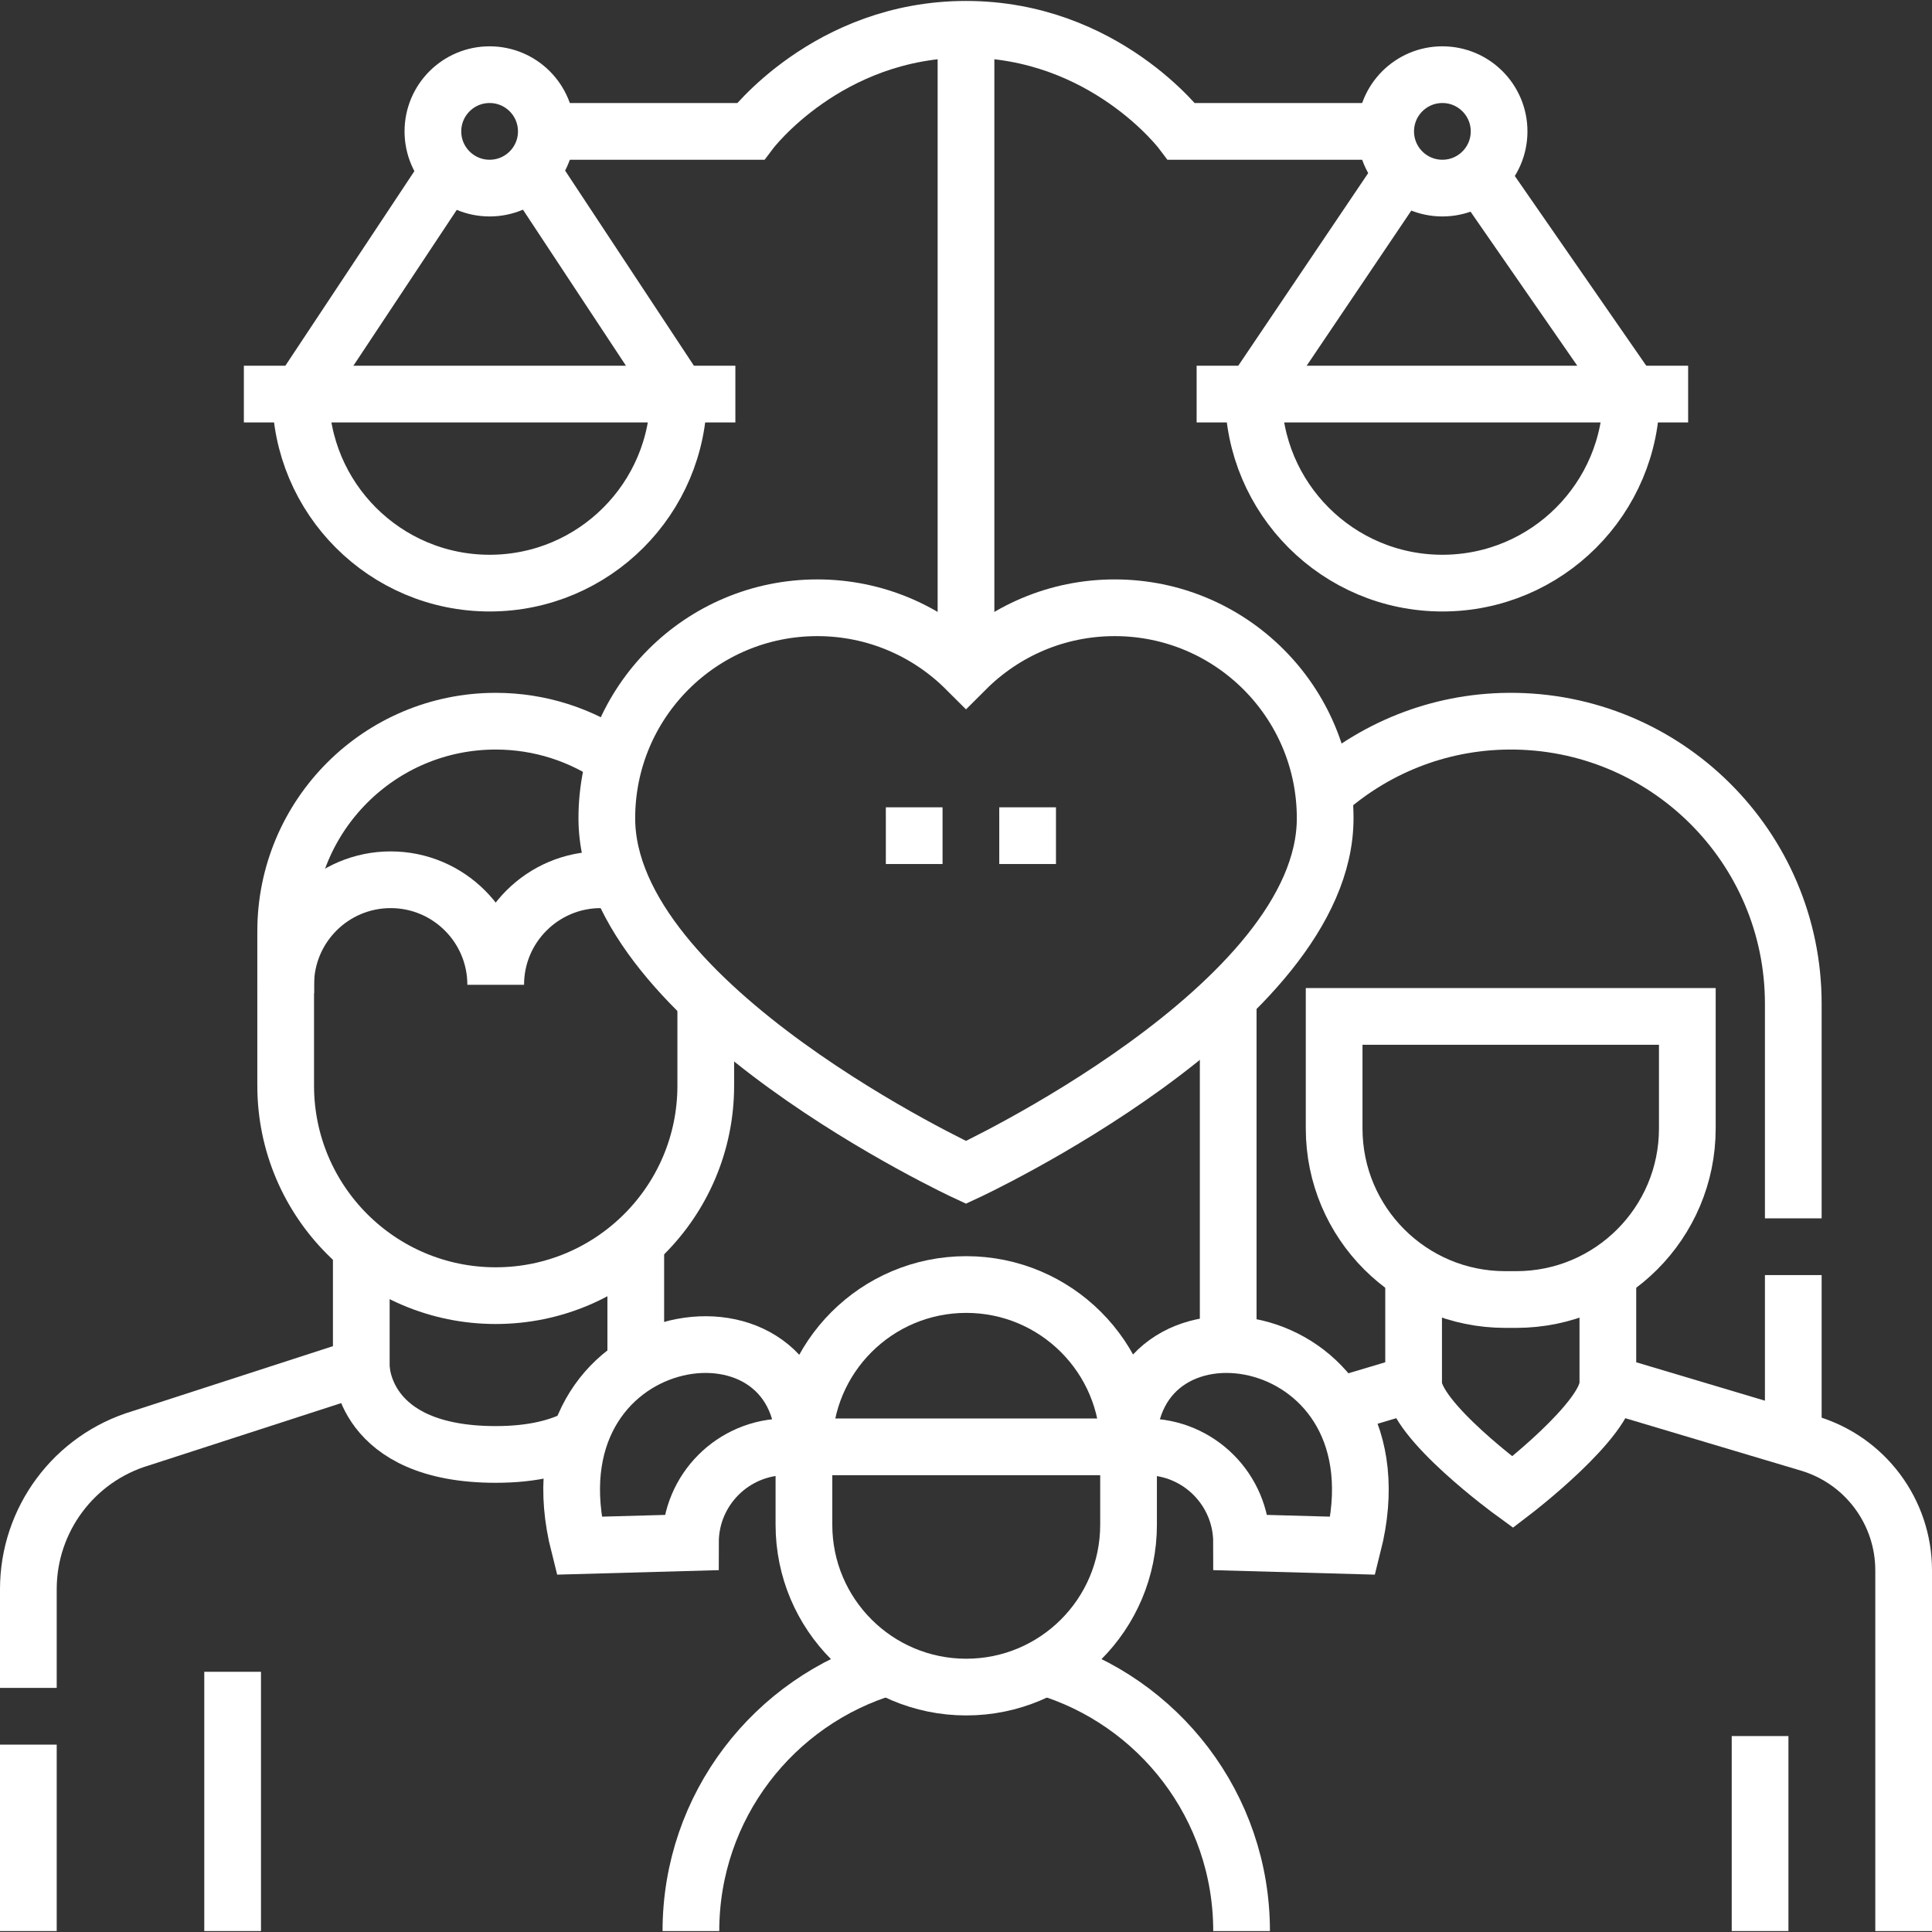
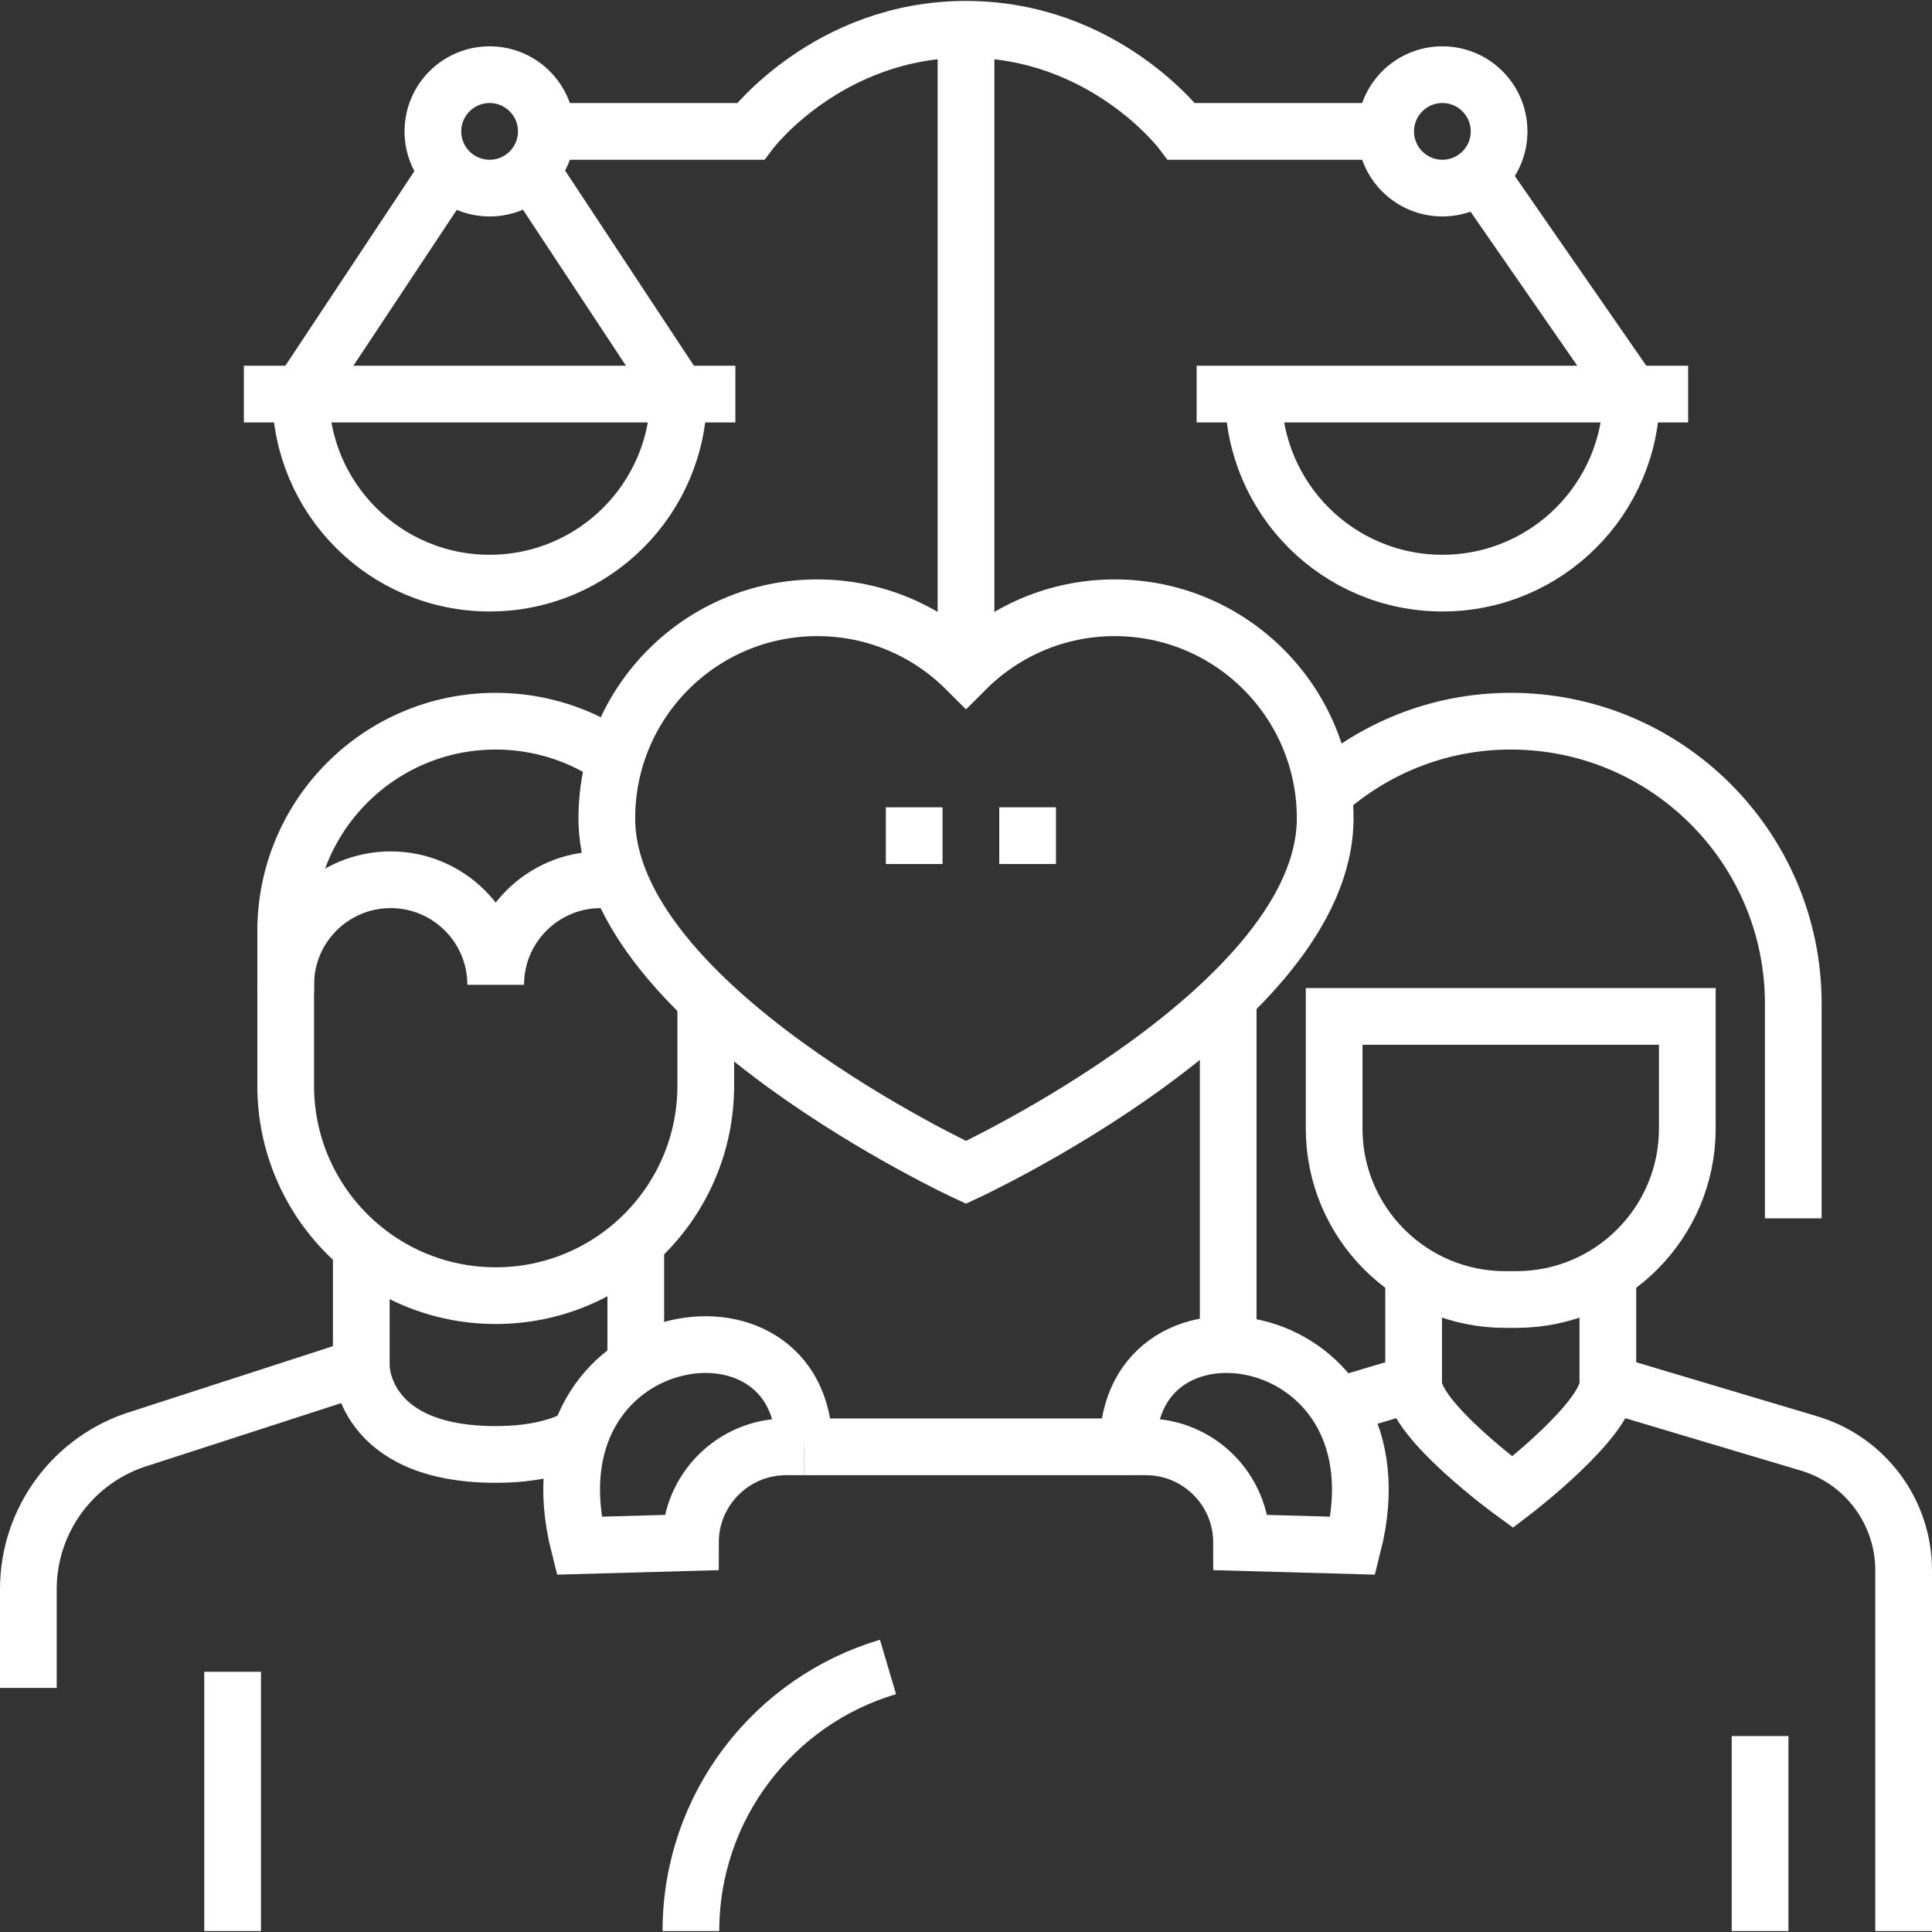
<svg xmlns="http://www.w3.org/2000/svg" id="Layer_1" x="0px" y="0px" viewBox="0 0 511 511" style="enable-background:new 0 0 511 511;" xml:space="preserve" width="300" height="300">
  <rect x="0" y="0" width="511" height="511" fill="#333333" stroke="none" />
  <g width="100%" height="100%" transform="matrix(1,0,0,1,0,0)">
    <g>
      <g>
        <path style="stroke-miterlimit: 10;" d="M352.871,298.468v-29.63h93.414v29.63&#10;&#09;&#09;&#09;c0,24.989-20.258,45.247-45.247,45.247h-2.919C373.128,343.715,352.871,323.457,352.871,298.468z" fill="none" fill-opacity="1" stroke="#ffffff" stroke-opacity="1" data-original-stroke-color="#000000ff" stroke-width="15" data-original-stroke-width="15" />
        <polyline style="stroke-miterlimit: 10;" points="373.89,335.54 373.89,365.9 &#10;&#09;&#09;&#09;353.75,371.91 &#09;&#09;" fill="none" fill-opacity="1" stroke="#ffffff" stroke-opacity="1" data-original-stroke-color="#000000ff" stroke-width="15" data-original-stroke-width="15" />
-         <line style="stroke-miterlimit: 10;" x1="474.31" y1="380.8" x2="474.31" y2="337.25" fill="none" fill-opacity="1" stroke="#ffffff" stroke-opacity="1" data-original-stroke-color="#000000ff" stroke-width="15" data-original-stroke-width="15" />
        <path style="stroke-miterlimit: 10;" d="M425.266,335.541v30.359l53.224,15.888&#10;&#09;&#09;&#09;c14.84,4.43,25.01,18.079,25.01,33.566v95.395" fill="none" fill-opacity="1" stroke="#ffffff" stroke-opacity="1" data-original-stroke-color="#000000ff" stroke-width="15" data-original-stroke-width="15" />
-         <line style="stroke-miterlimit: 10;" x1="7.5" y1="510.75" x2="7.5" y2="461.44" fill="none" fill-opacity="1" stroke="#ffffff" stroke-opacity="1" data-original-stroke-color="#000000ff" stroke-width="15" data-original-stroke-width="15" />
        <path style="stroke-miterlimit: 10;" d="M95.56,329.97v31.53l-58.31,18.9&#10;&#09;&#09;&#09;C19.6,385.67,7.5,401.91,7.5,420.33v26.11" fill="none" fill-opacity="1" stroke="#ffffff" stroke-opacity="1" data-original-stroke-color="#000000ff" stroke-width="15" data-original-stroke-width="15" />
        <line style="stroke-miterlimit: 10;" x1="168.158" y1="327.252" x2="168.158" y2="358.784" fill="none" fill-opacity="1" stroke="#ffffff" stroke-opacity="1" data-original-stroke-color="#000000ff" stroke-width="15" data-original-stroke-width="15" />
-         <path style="stroke-miterlimit: 10;" d="M255.565,446.22L255.565,446.22&#10;&#09;&#09;&#09;c-23.709,0-42.929-19.22-42.929-42.929v-20.613c0-23.709,19.22-42.929,42.929-42.929h0c23.709,0,42.929,19.22,42.929,42.929&#10;&#09;&#09;&#09;v20.613C298.494,427,279.274,446.22,255.565,446.22z" fill="none" fill-opacity="1" stroke="#ffffff" stroke-opacity="1" data-original-stroke-color="#000000ff" stroke-width="15" data-original-stroke-width="15" />
        <line style="stroke-miterlimit: 10;" x1="212.636" y1="382.679" x2="298.494" y2="382.679" fill="none" fill-opacity="1" stroke="#ffffff" stroke-opacity="1" data-original-stroke-color="#000000ff" stroke-width="15" data-original-stroke-width="15" />
        <path style="stroke-miterlimit: 10;" d="M212.686,382.679&#10;&#09;&#09;&#09;c0-44.733-74.409-32.58-59.524,26.138l29.45-0.82c0-13.983,11.336-25.319,25.319-25.319h4.706" fill="none" fill-opacity="1" stroke="#ffffff" stroke-opacity="1" data-original-stroke-color="#000000ff" stroke-width="15" data-original-stroke-width="15" />
        <path style="stroke-miterlimit: 10;" d="M298.314,382.679&#10;&#09;&#09;&#09;c0-44.733,74.409-32.58,59.524,26.138l-29.45-0.82c0-13.983-11.336-25.319-25.319-25.319h-4.706" fill="none" fill-opacity="1" stroke="#ffffff" stroke-opacity="1" data-original-stroke-color="#000000ff" stroke-width="15" data-original-stroke-width="15" />
-         <path style="stroke-miterlimit: 10;" d="M276.27,440.91&#10;&#09;&#09;&#09;c30.14,8.92,52.12,36.81,52.12,69.84" fill="none" fill-opacity="1" stroke="#ffffff" stroke-opacity="1" data-original-stroke-color="#000000ff" stroke-width="15" data-original-stroke-width="15" />
        <path style="stroke-miterlimit: 10;" d="M182.74,510.75c0-33.03,21.99-60.93,52.13-69.85&#10;&#09;&#09;&#09;" fill="none" fill-opacity="1" stroke="#ffffff" stroke-opacity="1" data-original-stroke-color="#000000ff" stroke-width="15" data-original-stroke-width="15" />
        <path style="stroke-miterlimit: 10;" d="M366.5,34.75h-54c0,0-20.333-27-57-27&#10;&#09;&#09;&#09;s-57,27-57,27h-54" fill="none" fill-opacity="1" stroke="#ffffff" stroke-opacity="1" data-original-stroke-color="#000000ff" stroke-width="15" data-original-stroke-width="15" />
        <line style="stroke-miterlimit: 10;" x1="64.5" y1="104.231" x2="194.5" y2="104.231" fill="none" fill-opacity="1" stroke="#ffffff" stroke-opacity="1" data-original-stroke-color="#000000ff" stroke-width="15" data-original-stroke-width="15" />
        <path style="stroke-miterlimit: 10;" d="M179.5,104.231c0,27.614-22.386,50-50,50&#10;&#09;&#09;&#09;s-50-22.386-50-50" fill="none" fill-opacity="1" stroke="#ffffff" stroke-opacity="1" data-original-stroke-color="#000000ff" stroke-width="15" data-original-stroke-width="15" />
        <circle style="stroke-miterlimit: 10;" cx="129.5" cy="34.75" r="15" fill="none" fill-opacity="1" stroke="#ffffff" stroke-opacity="1" data-original-stroke-color="#000000ff" stroke-width="15" data-original-stroke-width="15" />
        <g>
          <line style="stroke-miterlimit: 10;" x1="140.422" y1="45.032" x2="179.5" y2="104.231" fill="none" fill-opacity="1" stroke="#ffffff" stroke-opacity="1" data-original-stroke-color="#000000ff" stroke-width="15" data-original-stroke-width="15" />
          <line style="stroke-miterlimit: 10;" x1="118.685" y1="45.138" x2="79.5" y2="104.231" fill="none" fill-opacity="1" stroke="#ffffff" stroke-opacity="1" data-original-stroke-color="#000000ff" stroke-width="15" data-original-stroke-width="15" />
        </g>
        <line style="stroke-miterlimit: 10;" x1="316.5" y1="104.231" x2="446.5" y2="104.231" fill="none" fill-opacity="1" stroke="#ffffff" stroke-opacity="1" data-original-stroke-color="#000000ff" stroke-width="15" data-original-stroke-width="15" />
        <path style="stroke-miterlimit: 10;" d="M431.5,104.231c0,27.614-22.386,50-50,50&#10;&#09;&#09;&#09;s-50-22.386-50-50" fill="none" fill-opacity="1" stroke="#ffffff" stroke-opacity="1" data-original-stroke-color="#000000ff" stroke-width="15" data-original-stroke-width="15" />
        <circle style="stroke-miterlimit: 10;" cx="381.5" cy="34.75" r="15" fill="none" fill-opacity="1" stroke="#ffffff" stroke-opacity="1" data-original-stroke-color="#000000ff" stroke-width="15" data-original-stroke-width="15" />
        <g>
          <line style="stroke-miterlimit: 10;" x1="391.251" y1="46.143" x2="431.5" y2="104.231" fill="none" fill-opacity="1" stroke="#ffffff" stroke-opacity="1" data-original-stroke-color="#000000ff" stroke-width="15" data-original-stroke-width="15" />
-           <line style="stroke-miterlimit: 10;" x1="371.087" y1="45.541" x2="331.5" y2="104.231" fill="none" fill-opacity="1" stroke="#ffffff" stroke-opacity="1" data-original-stroke-color="#000000ff" stroke-width="15" data-original-stroke-width="15" />
        </g>
        <line style="stroke-miterlimit: 10;" x1="255.5" y1="7.75" x2="255.5" y2="177.025" fill="none" fill-opacity="1" stroke="#ffffff" stroke-opacity="1" data-original-stroke-color="#000000ff" stroke-width="15" data-original-stroke-width="15" />
        <path style="stroke-miterlimit: 10;" d="M294.832,160.75&#10;&#09;&#09;&#09;c-15.357,0-29.26,6.219-39.332,16.275c-10.071-10.056-23.975-16.275-39.332-16.275c-30.745,0-55.668,24.923-55.668,55.668&#10;&#09;&#09;&#09;c0,49.615,95,93.672,95,93.672s95-44.058,95-93.672C350.5,185.673,325.577,160.75,294.832,160.75z" fill="none" fill-opacity="1" stroke="#ffffff" stroke-opacity="1" data-original-stroke-color="#000000ff" stroke-width="15" data-original-stroke-width="15" />
        <path style="stroke-miterlimit: 10;" d="M95.56,361.5c0,0,0,23.19,35.55,23.19&#10;&#09;&#09;&#09;c10.1,0,17.24-1.98,22.3-4.78" fill="none" fill-opacity="1" stroke="#ffffff" stroke-opacity="1" data-original-stroke-color="#000000ff" stroke-width="15" data-original-stroke-width="15" />
        <path style="stroke-miterlimit: 10;" d="M373.889,365.901&#10;&#09;&#09;&#09;c0,9.729,26.189,28.786,26.189,28.786s25.189-19.223,25.189-28.786" fill="none" fill-opacity="1" stroke="#ffffff" stroke-opacity="1" data-original-stroke-color="#000000ff" stroke-width="15" data-original-stroke-width="15" />
        <line style="stroke-miterlimit: 10;" x1="61.528" y1="442.176" x2="61.528" y2="510.75" fill="none" fill-opacity="1" stroke="#ffffff" stroke-opacity="1" data-original-stroke-color="#000000ff" stroke-width="15" data-original-stroke-width="15" />
        <line style="stroke-miterlimit: 10;" x1="465.528" y1="459.176" x2="465.528" y2="510.75" fill="none" fill-opacity="1" stroke="#ffffff" stroke-opacity="1" data-original-stroke-color="#000000ff" stroke-width="15" data-original-stroke-width="15" />
        <path style="stroke-miterlimit: 10;" d="M324.85,356.8v-90.38&#10;&#09;&#09;&#09;c0-0.91,0.02-1.82,0.05-2.72" fill="none" fill-opacity="1" stroke="#ffffff" stroke-opacity="1" data-original-stroke-color="#000000ff" stroke-width="15" data-original-stroke-width="15" />
        <path style="stroke-miterlimit: 10;" d="M350.1,209.78c13.01-11.7,30.1-18.88,48.9-19.03&#10;&#09;&#09;&#09;c41.54-0.31,75.31,33.27,75.31,74.73v56.77" fill="none" fill-opacity="1" stroke="#ffffff" stroke-opacity="1" data-original-stroke-color="#000000ff" stroke-width="15" data-original-stroke-width="15" />
        <path style="stroke-miterlimit: 10;" d="M75.56,262.69v-16.38&#10;&#09;&#09;&#09;c0-30.69,24.87-55.56,55.55-55.56c11.76,0,22.67,3.66,31.66,9.9" fill="none" fill-opacity="1" stroke="#ffffff" stroke-opacity="1" data-original-stroke-color="#000000ff" stroke-width="15" data-original-stroke-width="15" />
        <path style="stroke-miterlimit: 10;" d="M186.67,264.25v22.89&#10;&#09;&#09;&#09;c0,30.68-24.88,55.55-55.56,55.55c-15.34,0-29.23-6.22-39.28-16.27c-10.05-10.05-16.27-23.94-16.27-39.28v-26.67&#10;&#09;&#09;&#09;c0-15.34,12.43-27.78,27.77-27.78c7.67,0,14.61,3.11,19.64,8.14c5.03,5.02,8.14,11.97,8.14,19.64c0-7.67,3.11-14.62,8.14-19.64&#10;&#09;&#09;&#09;c5.03-5.03,11.97-8.14,19.64-8.14c1.73,0,3.41,0.16,5.05,0.46" fill="none" fill-opacity="1" stroke="#ffffff" stroke-opacity="1" data-original-stroke-color="#000000ff" stroke-width="15" data-original-stroke-width="15" />
      </g>
      <g>
        <line style="stroke-miterlimit: 10;" x1="234.298" y1="221.027" x2="249.298" y2="221.027" fill="none" fill-opacity="1" stroke="#ffffff" stroke-opacity="1" data-original-stroke-color="#000000ff" stroke-width="15" data-original-stroke-width="15" />
        <line style="stroke-miterlimit: 10;" x1="264.298" y1="221.027" x2="279.298" y2="221.027" fill="none" fill-opacity="1" stroke="#ffffff" stroke-opacity="1" data-original-stroke-color="#000000ff" stroke-width="15" data-original-stroke-width="15" />
      </g>
    </g>
    <g />
    <g />
    <g />
    <g />
    <g />
    <g />
    <g />
    <g />
    <g />
    <g />
    <g />
    <g />
    <g />
    <g />
    <g />
  </g>
</svg>